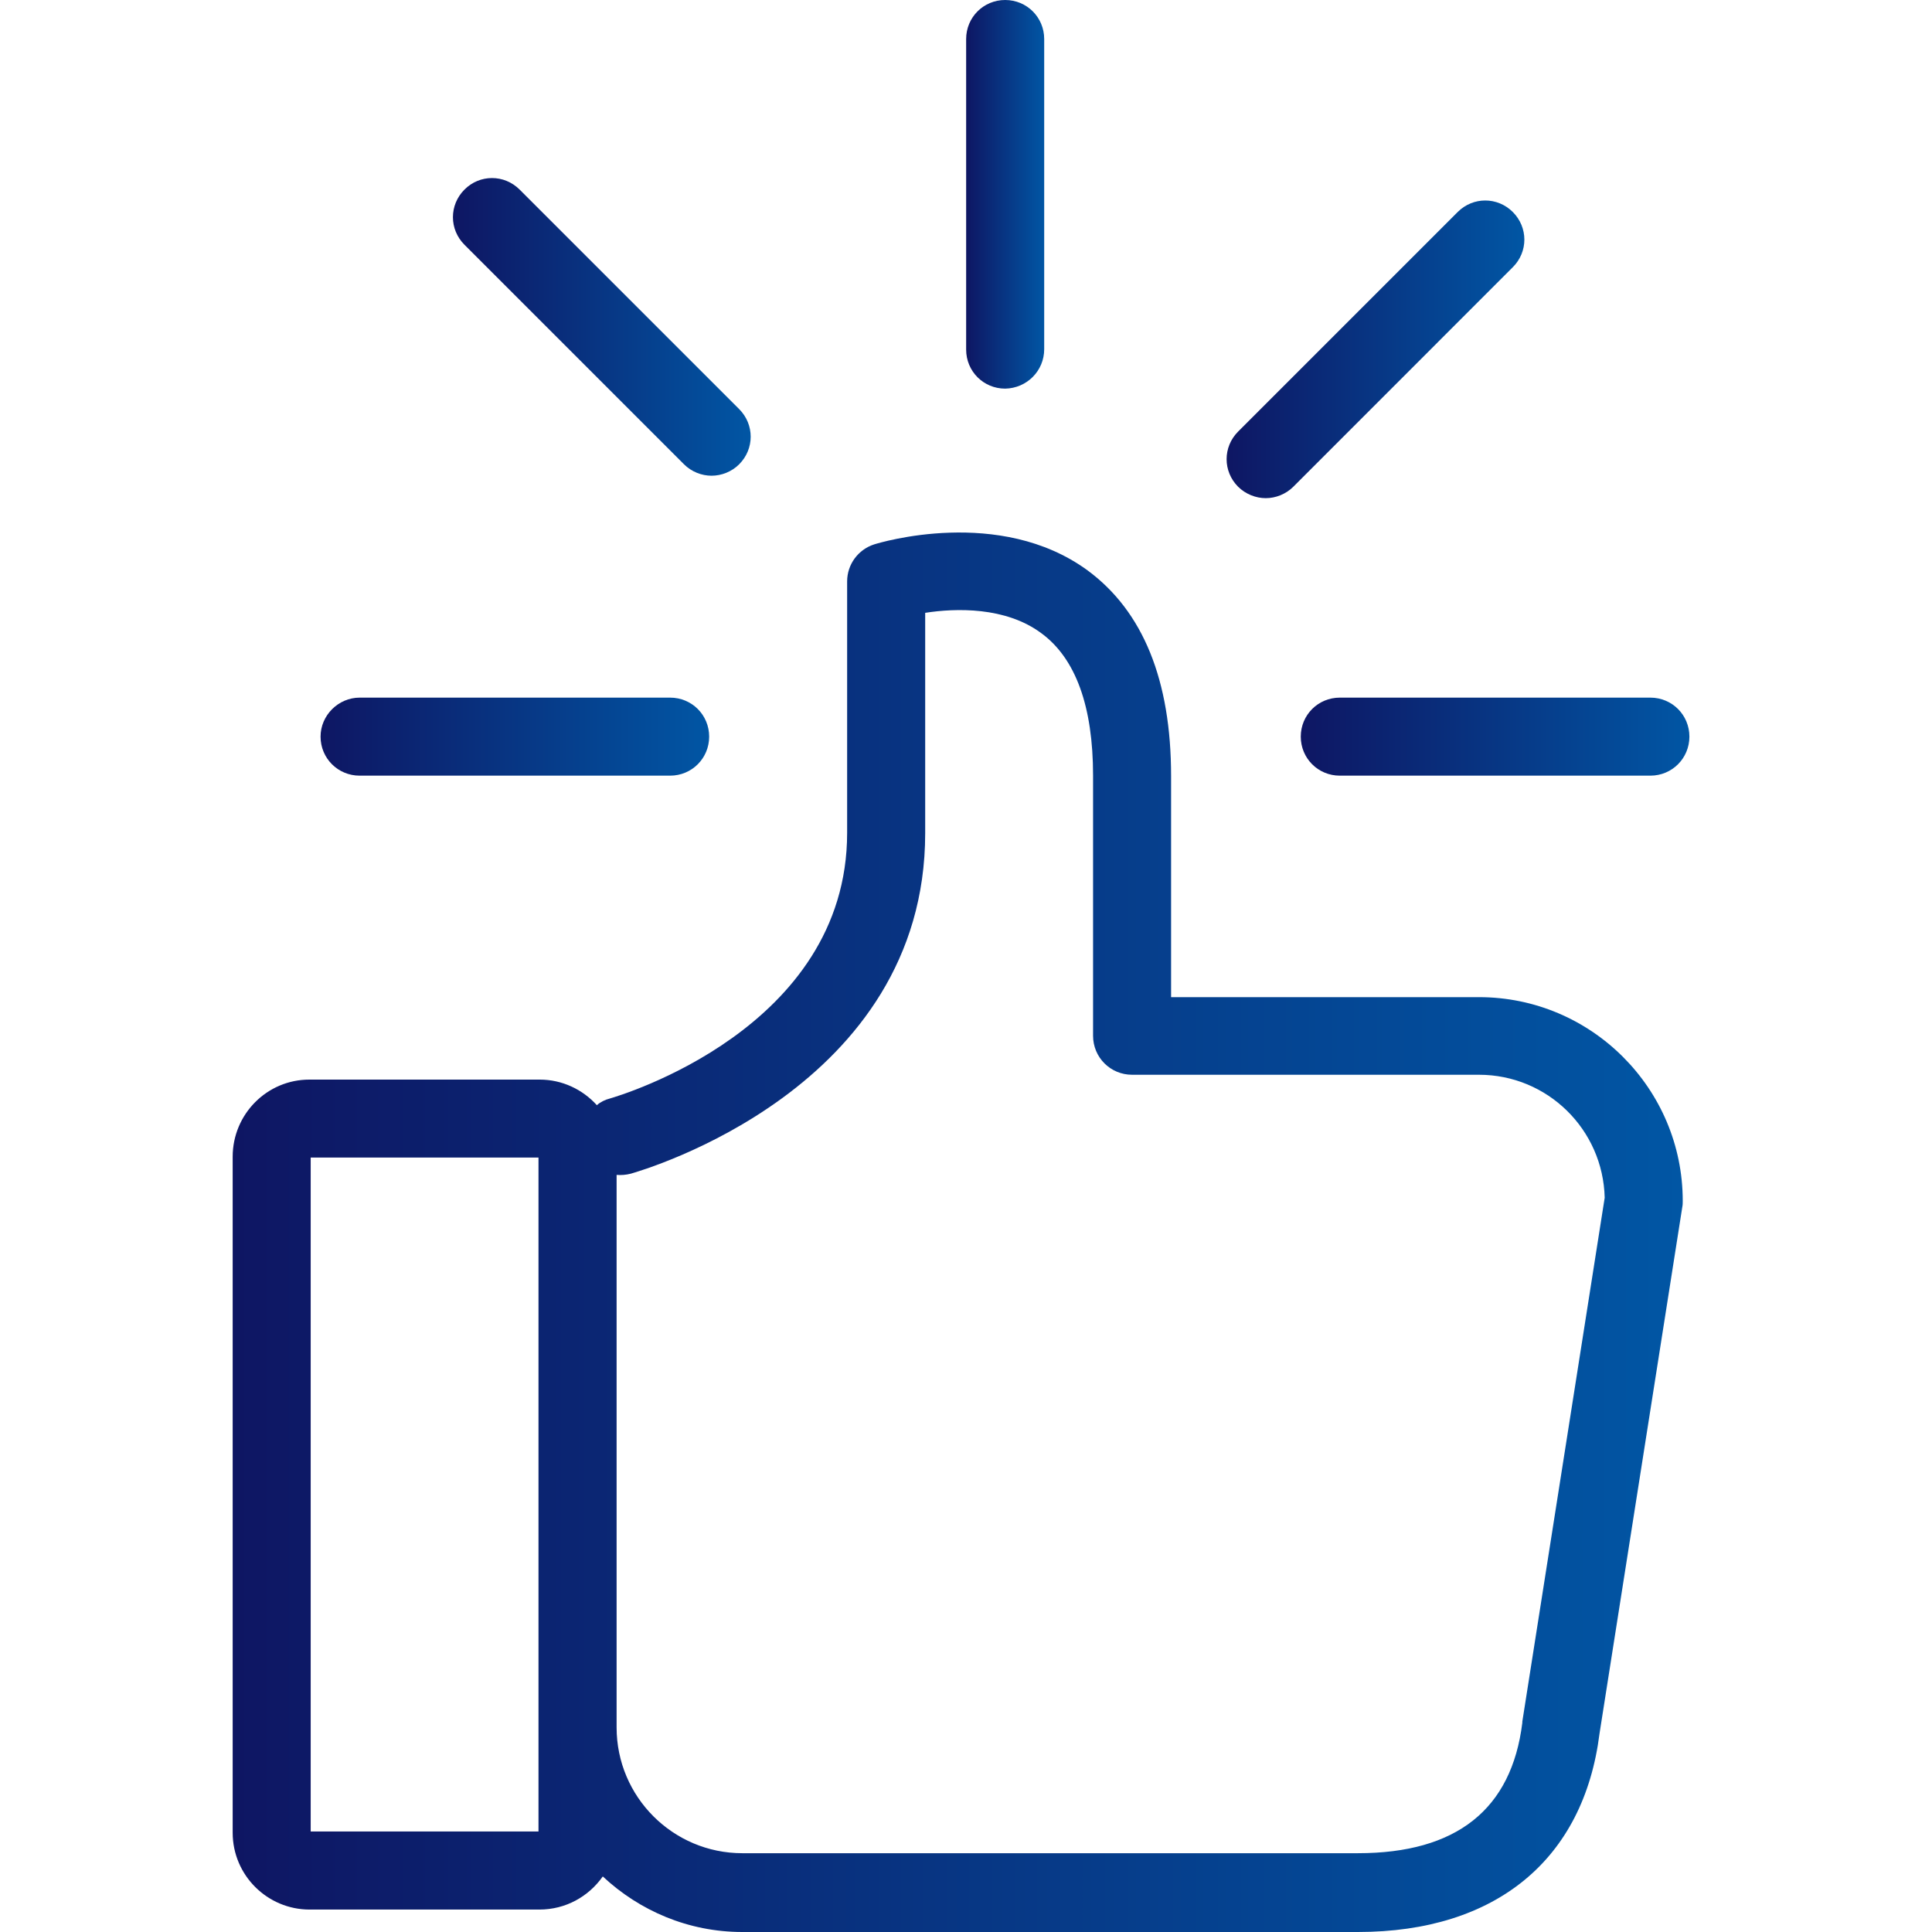
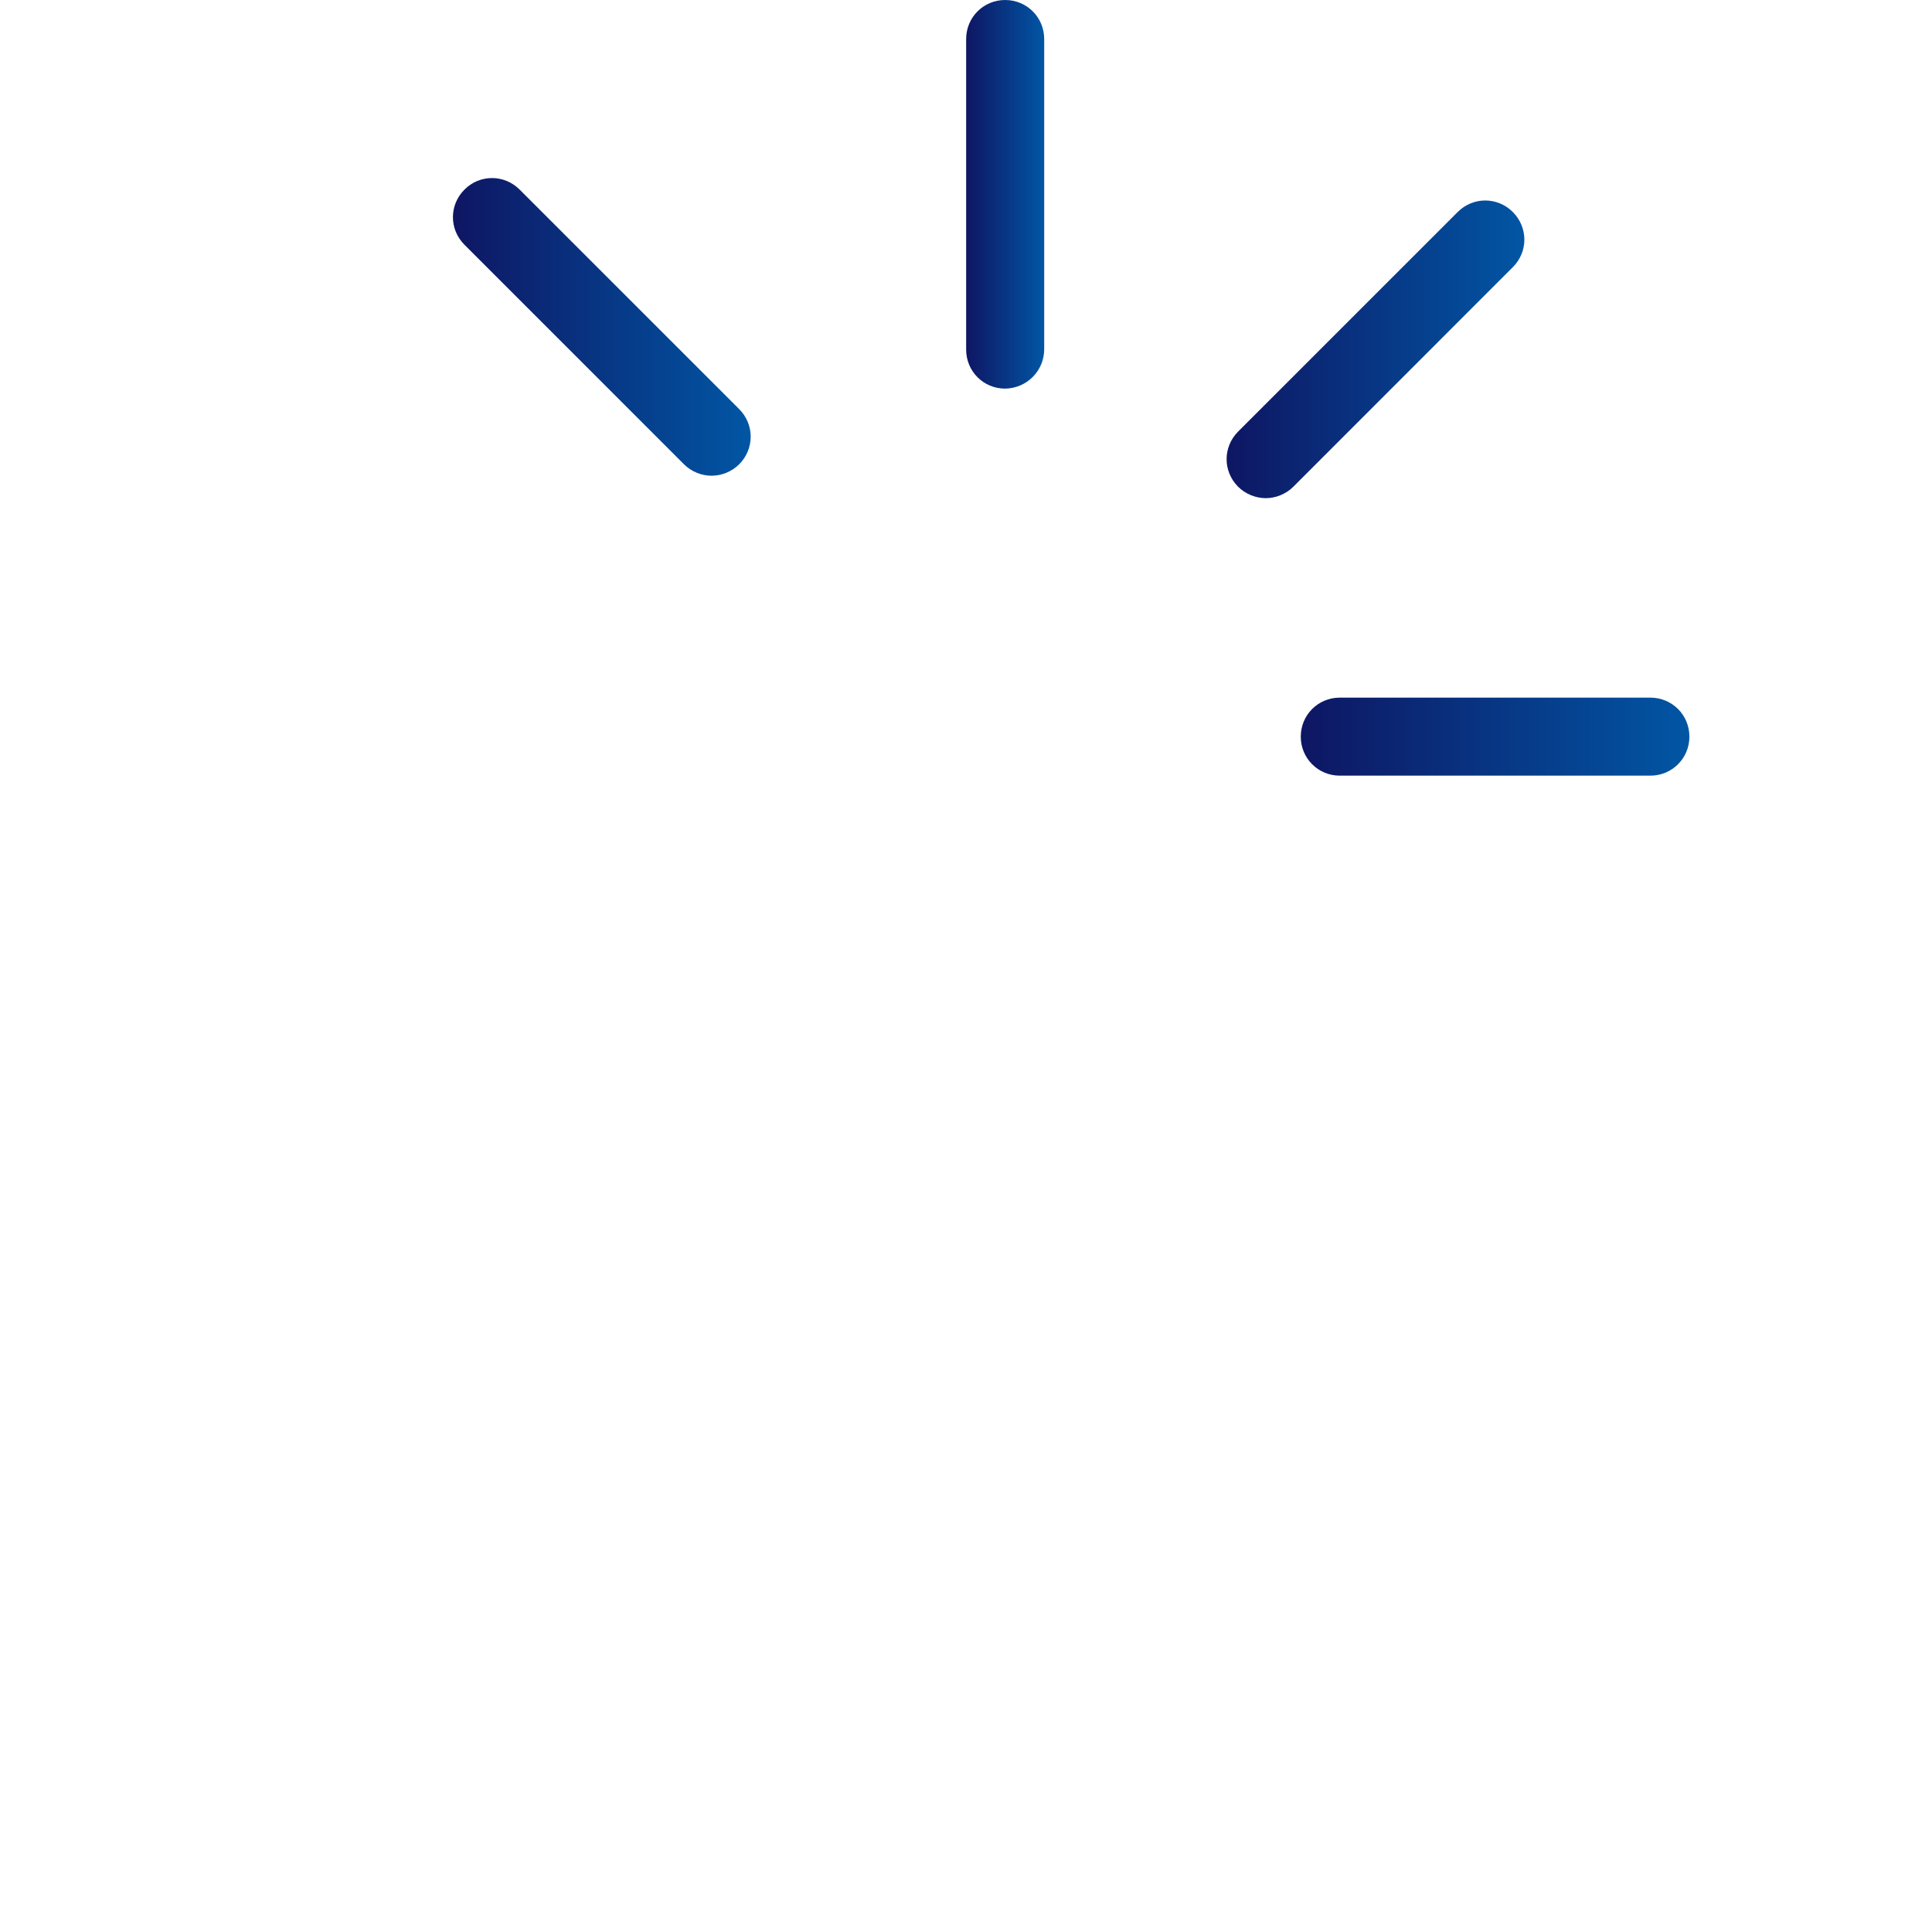
<svg xmlns="http://www.w3.org/2000/svg" version="1.1" id="Layer_1" x="0px" y="0px" width="65px" height="65px" viewBox="0 0 65 65" enable-background="new 0 0 65 65" xml:space="preserve">
  <g>
    <linearGradient id="SVGID_1_" gradientUnits="userSpaceOnUse" x1="32.506" y1="6.537" x2="35.131" y2="6.537">
      <stop offset="0" style="stop-color:#0E1663" />
      <stop offset="1" style="stop-color:#0156A4" />
    </linearGradient>
    <path fill="url(#SVGID_1_)" d="M35.131,11.748V1.313C35.131,0.583,34.547,0,33.818,0c-0.73,0-1.313,0.583-1.313,1.313v10.449   c0,0.729,0.582,1.313,1.313,1.313C34.547,13.062,35.131,12.478,35.131,11.748L35.131,11.748z M35.131,11.748" />
    <linearGradient id="SVGID_2_" gradientUnits="userSpaceOnUse" x1="15.239" y1="10.998" x2="25.256" y2="10.998">
      <stop offset="0" style="stop-color:#0E1663" />
      <stop offset="1" style="stop-color:#0156A4" />
    </linearGradient>
    <path fill="url(#SVGID_2_)" d="M23.939,16.005c0.332,0,0.678-0.132,0.93-0.385c0.516-0.517,0.516-1.339,0-1.856l-7.387-7.386   c-0.518-0.517-1.34-0.517-1.855,0c-0.518,0.518-0.518,1.339,0,1.857l7.385,7.385C23.264,15.873,23.609,16.005,23.939,16.005   L23.939,16.005z M23.939,16.005" />
    <linearGradient id="SVGID_3_" gradientUnits="userSpaceOnUse" x1="43.764" y1="24.783" x2="56.838" y2="24.783">
      <stop offset="0" style="stop-color:#0E1663" />
      <stop offset="1" style="stop-color:#0156A4" />
    </linearGradient>
    <path fill="url(#SVGID_3_)" d="M55.525,23.471H45.076c-0.73,0-1.313,0.583-1.313,1.312s0.582,1.313,1.313,1.313h10.449   c0.729,0,1.313-0.583,1.313-1.313S56.254,23.471,55.525,23.471L55.525,23.471z M55.525,23.471" />
    <linearGradient id="SVGID_4_" gradientUnits="userSpaceOnUse" x1="10.785" y1="24.783" x2="23.859" y2="24.783">
      <stop offset="0" style="stop-color:#0E1663" />
      <stop offset="1" style="stop-color:#0156A4" />
    </linearGradient>
-     <path fill="url(#SVGID_4_)" d="M10.785,24.783c0,0.729,0.584,1.313,1.314,1.313h10.447c0.729,0,1.313-0.583,1.313-1.313   s-0.584-1.312-1.313-1.312H12.1C11.383,23.471,10.785,24.067,10.785,24.783L10.785,24.783z M10.785,24.783" />
    <linearGradient id="SVGID_5_" gradientUnits="userSpaceOnUse" x1="41.268" y1="11.753" x2="51.285" y2="11.753">
      <stop offset="0" style="stop-color:#0E1663" />
      <stop offset="1" style="stop-color:#0156A4" />
    </linearGradient>
    <path fill="url(#SVGID_5_)" d="M43.512,16.376l7.385-7.387c0.518-0.516,0.518-1.338,0-1.856c-0.518-0.517-1.338-0.517-1.855,0   l-7.387,7.387c-0.516,0.517-0.516,1.338,0,1.856c0.254,0.251,0.598,0.384,0.93,0.384C42.914,16.76,43.26,16.628,43.512,16.376   L43.512,16.376z M43.512,16.376" />
    <linearGradient id="SVGID_6_" gradientUnits="userSpaceOnUse" x1="7.828" y1="41.457" x2="56.613" y2="41.457">
      <stop offset="0" style="stop-color:#0E1663" />
      <stop offset="1" style="stop-color:#0156A4" />
    </linearGradient>
-     <path fill="url(#SVGID_6_)" d="M7.828,38.918v22.74c0,1.433,1.168,2.587,2.588,2.587h7.729c0.889,0,1.658-0.438,2.135-1.114   C21.514,64.284,23.158,65,24.975,65h20.711c4.643,0,7.598-2.44,8.129-6.683L56.6,40.603c0.014-0.066,0.014-0.134,0.014-0.199   c0-3.78-3.076-6.856-6.855-6.856H39.4v-7.438c0-3.222-0.941-5.542-2.811-6.921c-2.957-2.161-7.002-0.929-7.174-0.875   c-0.543,0.172-0.914,0.676-0.914,1.246v8.46c0,6.591-7.664,8.844-7.982,8.938c-0.16,0.04-0.32,0.118-0.438,0.225   c-0.479-0.53-1.168-0.861-1.924-0.861h-7.742C8.982,36.319,7.828,37.486,7.828,38.918L7.828,38.918z M20.744,39.528   c0.16,0.013,0.318,0,0.479-0.041c0.41-0.118,9.904-2.864,9.904-11.456v-7.413c1.021-0.159,2.705-0.212,3.912,0.689   c1.154,0.849,1.736,2.467,1.736,4.787v8.752c0,0.729,0.584,1.313,1.313,1.313h11.67c2.307,0,4.176,1.843,4.23,4.138L51.217,57.92   v0.039c-0.359,2.918-2.217,4.39-5.531,4.39H24.975c-2.334,0-4.23-1.897-4.23-4.23V39.528z M10.453,38.944h7.664v22.675h-7.664   V38.944z M10.453,38.944" />
  </g>
</svg>